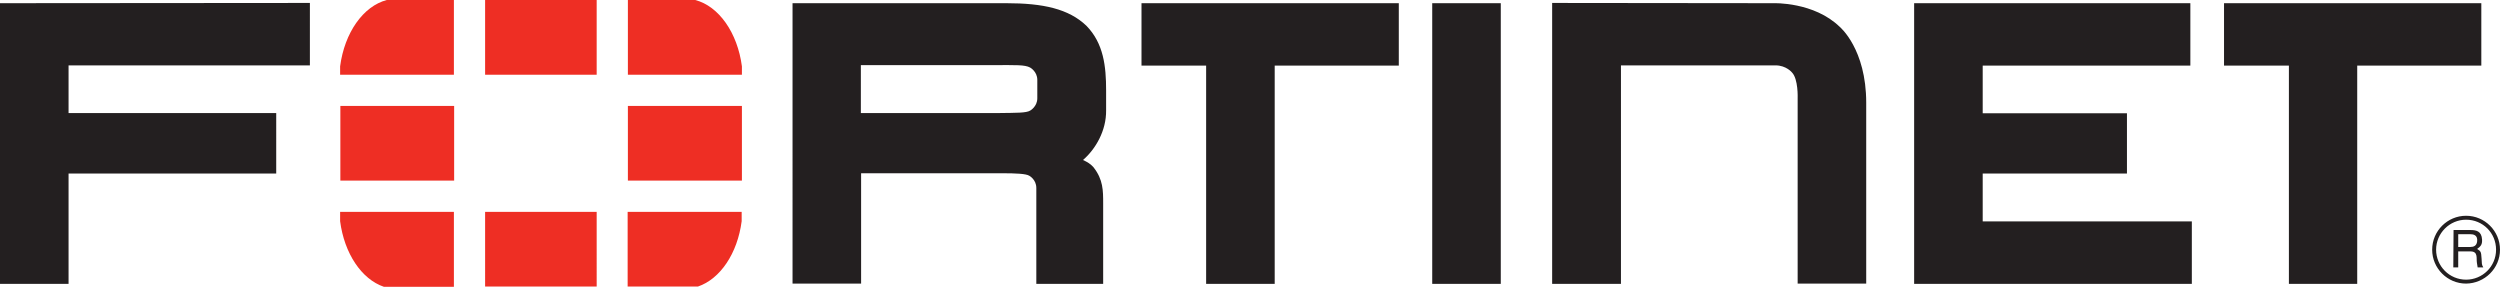
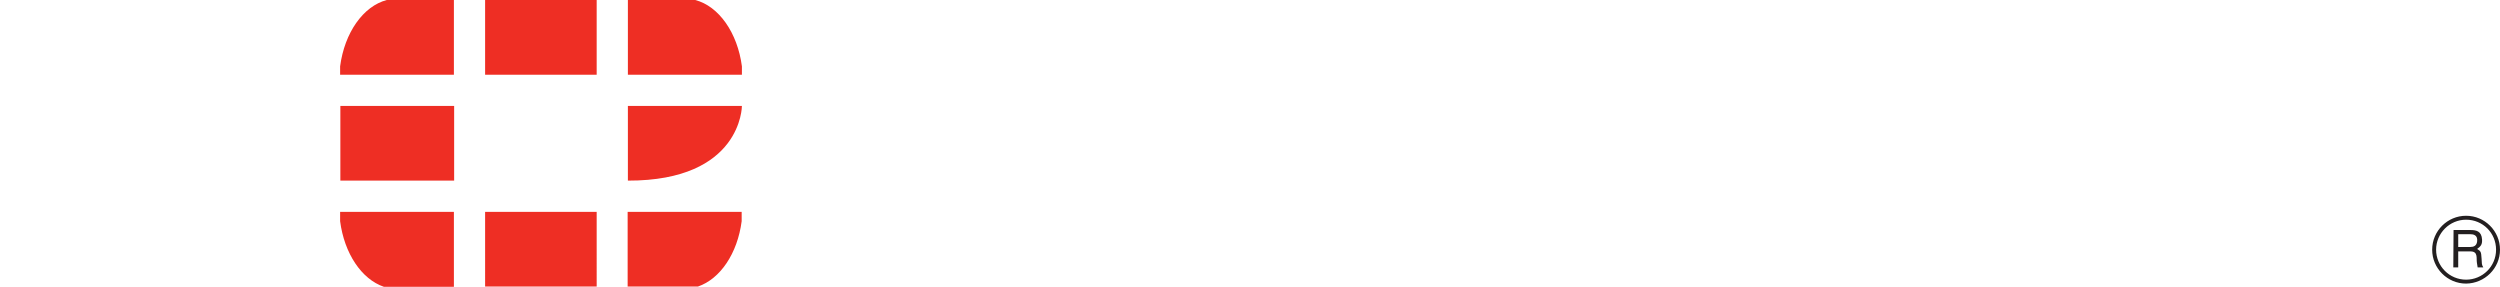
<svg xmlns="http://www.w3.org/2000/svg" version="1.1" id="Calque_1" x="0px" y="0px" viewBox="0 0 1017.3 116.6" style="enable-background:new 0 0 1017.3 116.6;" xml:space="preserve">
  <style type="text/css">
	.st0{fill:#231F20;}
	.st1{fill:#EE2E24;}
</style>
  <desc>A cybersecurity company based in United States</desc>
-   <path class="st0" d="M659.6,115.5h-28V1.2l90.1,0.1c0,0,16.5-0.6,27,9.7c0,0,10.7,8.9,10.7,30.8v73.6h-27.9V39.9  c0,0,0.3-7.7-2.3-10.4c0,0-2.3-2.9-6.7-2.9h-62.9L659.6,115.5L659.6,115.5z M778.9,115.5V8.5V1.3h112.4v25.4l-84.5,0v19.4h58.7v24.5  h-58.7v19.5h85.1v25.4L778.9,115.5L778.9,115.5z M582.8,115.5V8.5V1.3h27.9v114.2L582.8,115.5L582.8,115.5z M938.6,19.5v-3.8V19.5z   M931.4,115.5V26.7H905V1.3h104.7v25.4h-50.5v88.8H931.4L931.4,115.5z M497.9,19.5v-3.8V19.5z M490.8,115.5V26.7h-26.3V1.3h104.7  v25.4h-50.5v88.8H490.8L490.8,115.5z M406.7,46c6.8-0.1,10.9,0,12.5-1c0,0,2.9-1.6,2.9-5l0-7.5c0-3.4-2.9-5-2.9-5  c-2.2-1.2-5.9-1-14.6-1h-54.3V46h57.6L406.7,46L406.7,46z M421.7,115.5v-39c0-3.5-2.9-5-2.9-5c-1.3-0.8-5.3-1-11.1-1h1.4h-58.7v44.9  h-27.9V8.5V1.3h87c15,0,25.4,2.3,32.6,9.2c7,7.2,8,16.5,8,26.3v8.1c0.1,8.3-4.3,15.8-9.4,20.2l1,0.5c2.1,1,3.3,2.5,3.3,2.5  c3.9,5,3.9,9.4,3.9,14.7v32.7L421.7,115.5L421.7,115.5z M0,1.3v7.2v107h27.9V70.6h84.5V46H27.9V26.6h98.2V1.2L0,1.3L0,1.3z" />
  <path class="st0" d="M1000.3,95.3v5.2h4.9c1.3,0,2.6-0.4,2.8-2.3c0.3-2.6-1.6-2.9-2.8-2.9H1000.3z M998.4,93.6h6.8  c2.4,0,4.6,0.4,4.8,3.9c0.1,2-0.5,2.7-2,3.8c1.6,1,1.6,1.2,1.8,3.9c0.2,2-0.1,2.3,0.7,3.6h-2.3l-0.3-1.9c-0.3-1.8,0.6-4.6-2.6-4.6  h-5v6.5h-2L998.4,93.6L998.4,93.6z M1003.5,89.4c-6.7,0-12.2,5.5-12.2,12.2c0,6.7,5.4,12.2,12.2,12.2c6.7,0,12.2-5.4,12.2-12.2  C1015.7,94.8,1010.3,89.4,1003.5,89.4 M1003.5,115.4c-7.6,0-13.8-6.2-13.8-13.8c0-7.6,6.2-13.8,13.8-13.8c7.6,0,13.8,6.2,13.8,13.8  C1017.3,109.2,1011.1,115.3,1003.5,115.4" />
-   <path class="st1" d="M284,116.6c9.1-3.1,16.1-13.5,17.8-26.6v-3.8h-46.4v30.4L284,116.6L284,116.6z M301.9,30.4V27  c-1.8-13.7-9.4-24.5-19-27h-27.4v30.4L301.9,30.4L301.9,30.4z M138.4,86.2V90c1.7,13.1,8.7,23.6,17.8,26.7h28.5V86.2L138.4,86.2  L138.4,86.2z M157.4,0c-9.6,2.5-17.2,13.3-19,27v3.4h46.3V0L157.4,0L157.4,0z M301.9,43.1h-46.4v30.4h46.4  C301.9,73.6,301.9,43.1,301.9,43.1z M197.4,116.6h45.4V86.2h-45.4V116.6z M242.8,0h-45.4v30.4h45.4V0z M138.5,73.5h46.3V43.1h-46.3  V73.5L138.5,73.5z" />
+   <path class="st1" d="M284,116.6c9.1-3.1,16.1-13.5,17.8-26.6v-3.8h-46.4v30.4L284,116.6L284,116.6z M301.9,30.4V27  c-1.8-13.7-9.4-24.5-19-27h-27.4v30.4L301.9,30.4L301.9,30.4z M138.4,86.2V90c1.7,13.1,8.7,23.6,17.8,26.7h28.5V86.2L138.4,86.2  L138.4,86.2z M157.4,0c-9.6,2.5-17.2,13.3-19,27v3.4h46.3V0L157.4,0L157.4,0z M301.9,43.1h-46.4v30.4C301.9,73.6,301.9,43.1,301.9,43.1z M197.4,116.6h45.4V86.2h-45.4V116.6z M242.8,0h-45.4v30.4h45.4V0z M138.5,73.5h46.3V43.1h-46.3  V73.5L138.5,73.5z" />
</svg>